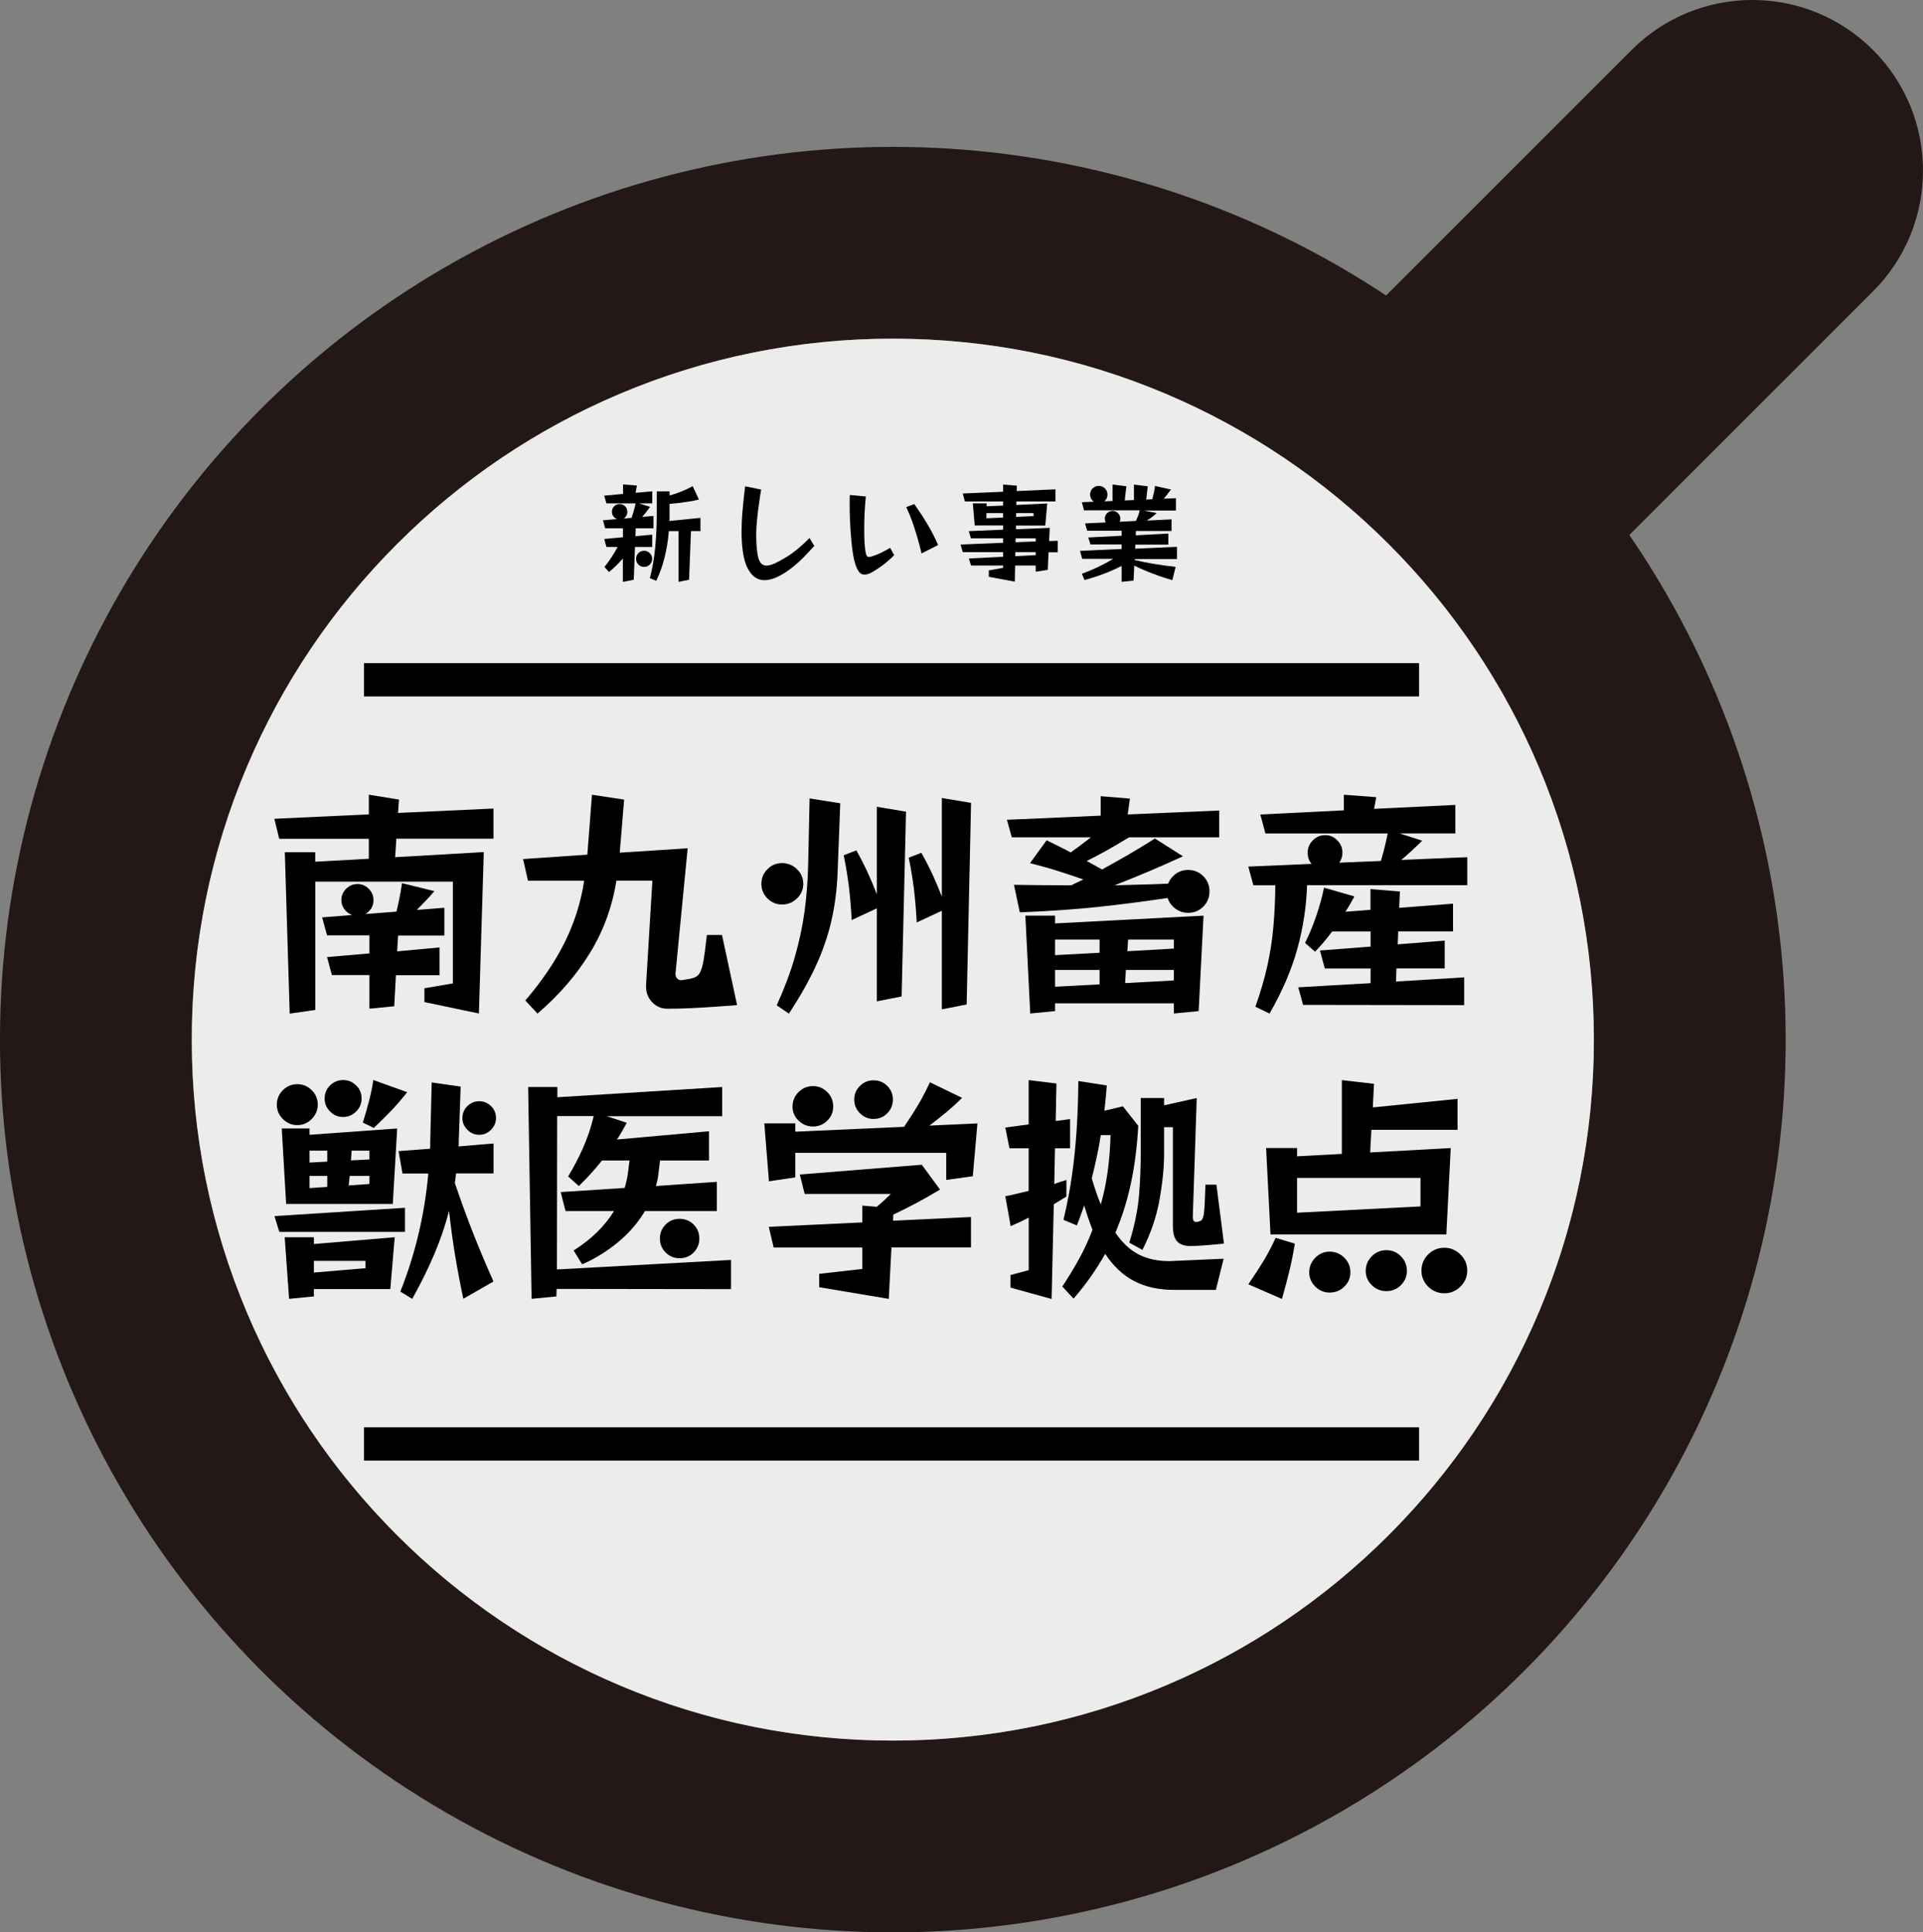
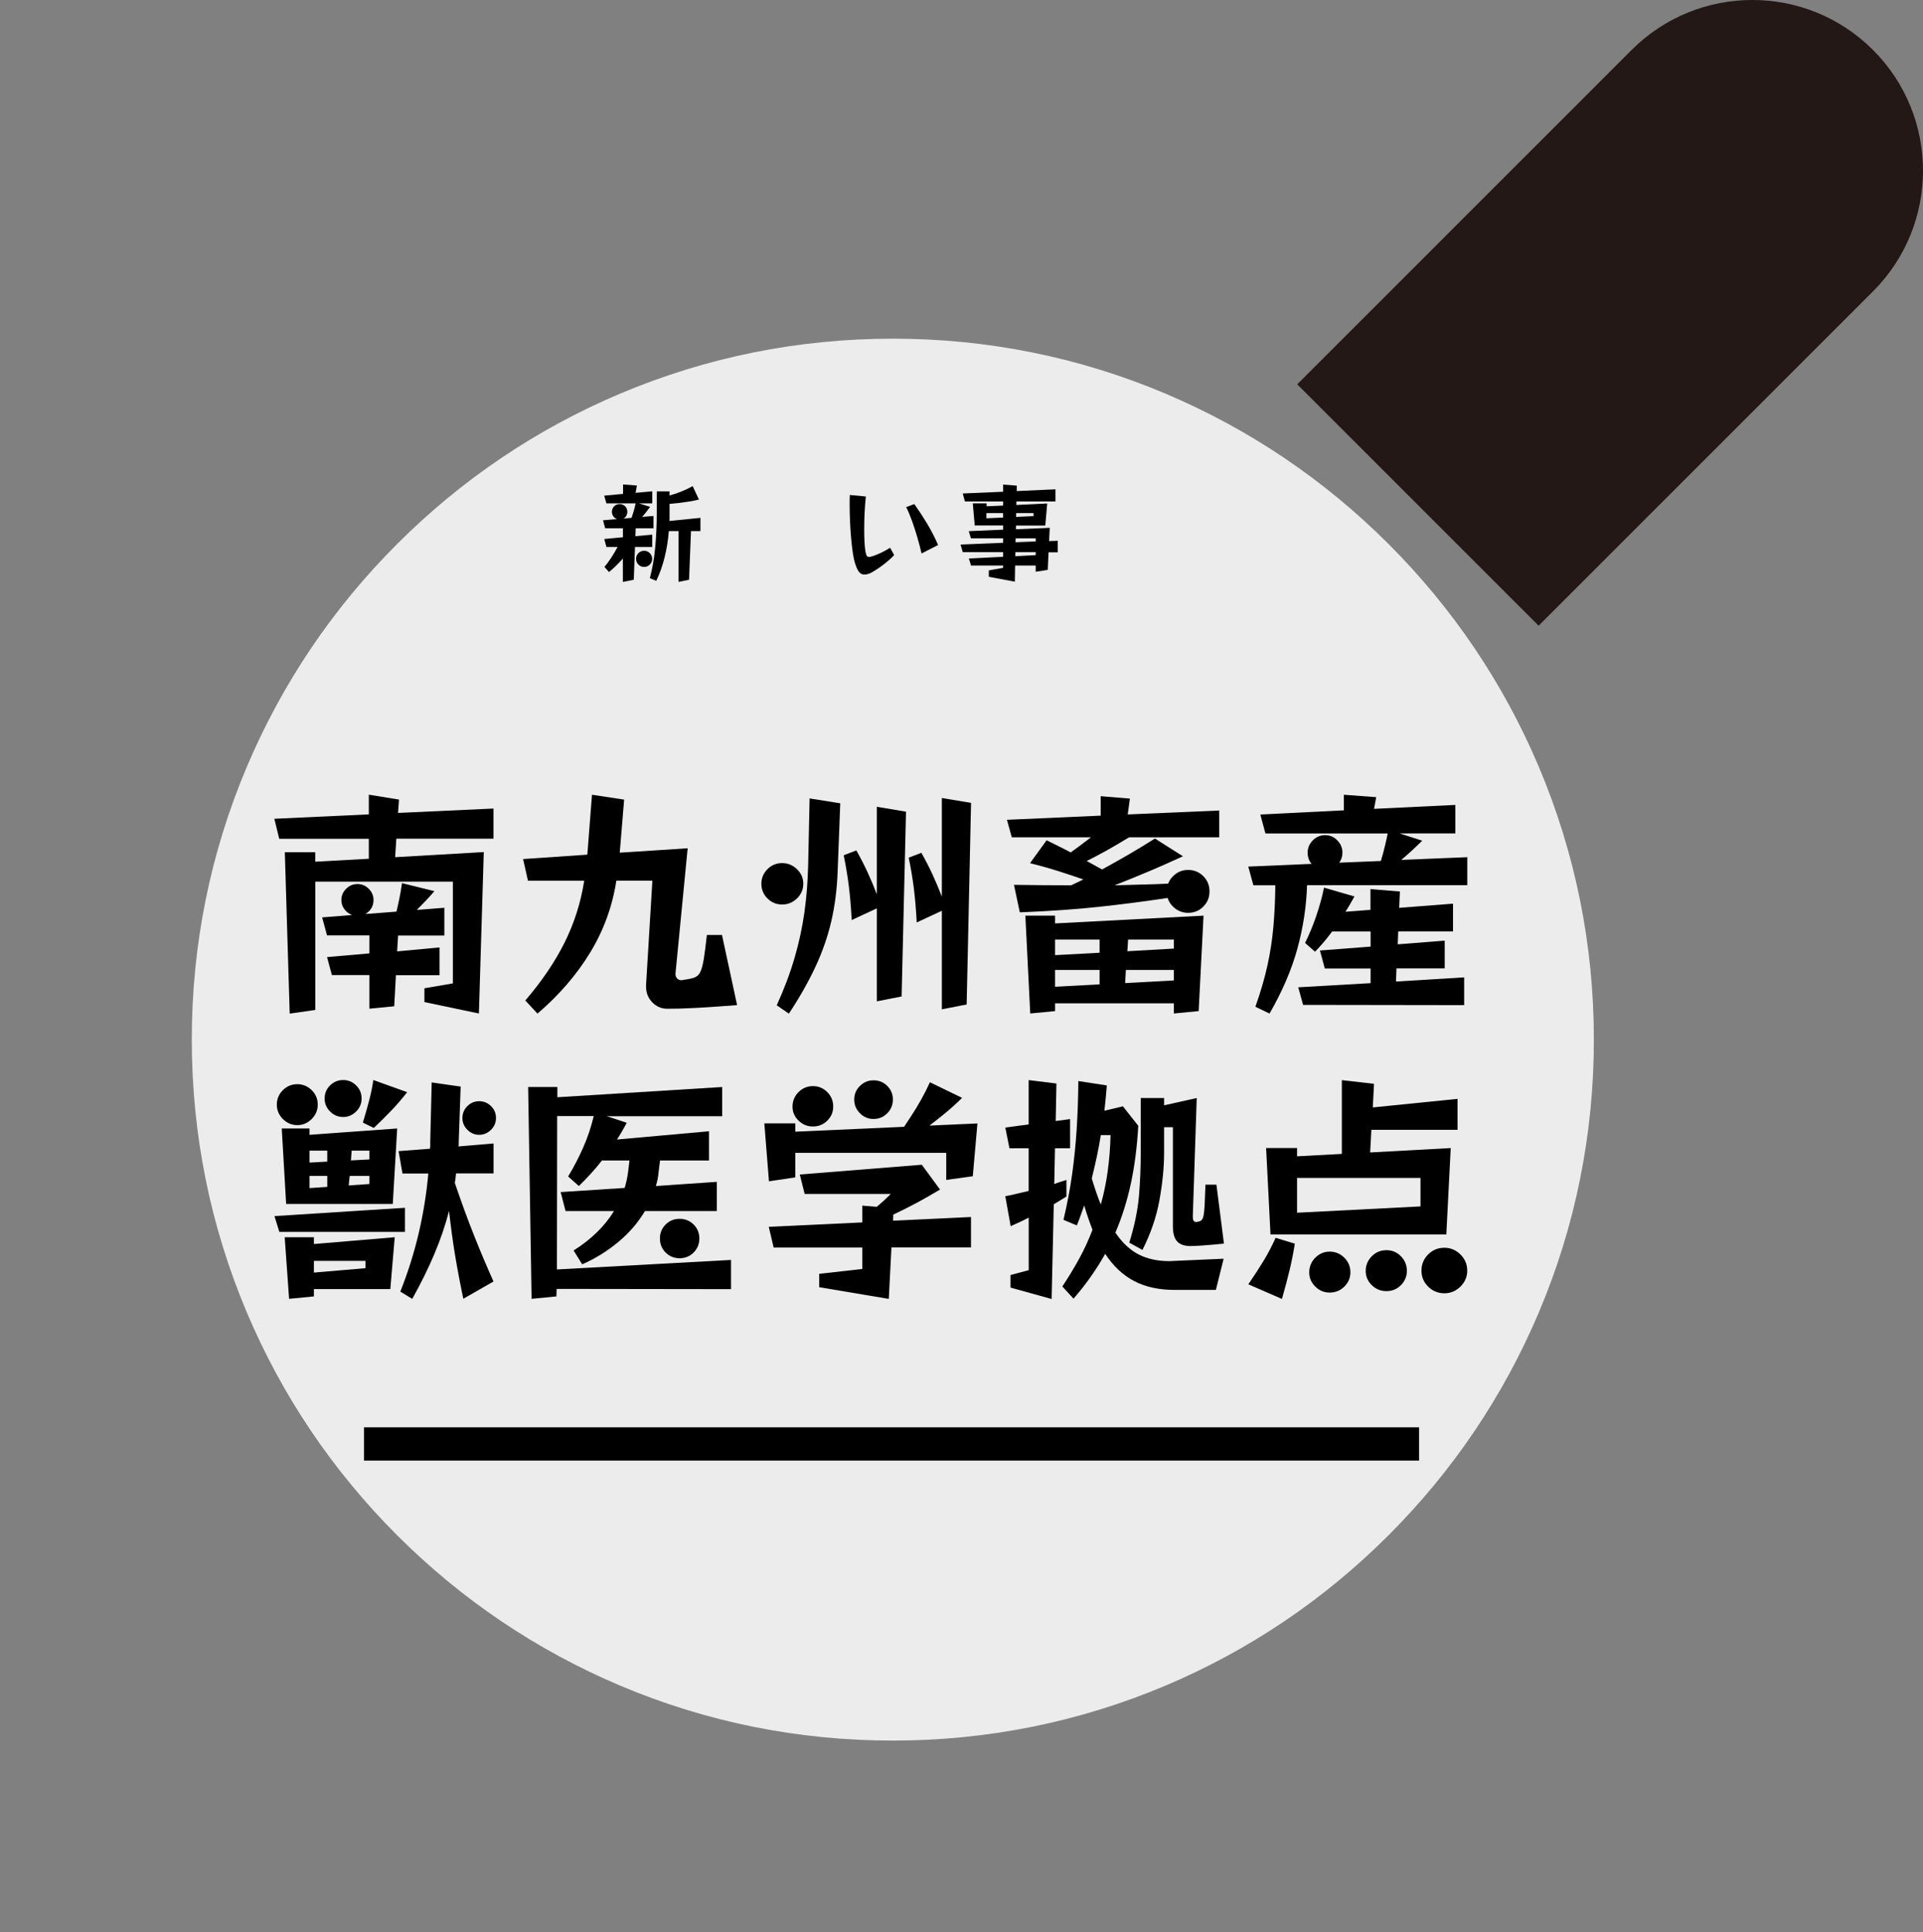
<svg xmlns="http://www.w3.org/2000/svg" id="_レイヤー_2" data-name="レイヤー 2" width="319.35" height="320.94" viewBox="0 0 319.35 320.94">
  <rect x="0" y="0" width="319.35" height="320.94" fill="#808080" stroke="none" />
  <defs>
    <style>
      .cls-1 {
        fill: #fff;
        opacity: .85;
      }

      .cls-1, .cls-2, .cls-3 {
        stroke-width: 0px;
      }

      .cls-2 {
        fill: #231815;
      }

      .cls-4 {
        fill: none;
        stroke: #231815;
        stroke-miterlimit: 10;
        stroke-width: 31.85px;
      }
    </style>
  </defs>
  <g id="_レイヤー_1-2" data-name="レイヤー 1">
    <g>
-       <circle class="cls-4" cx="148.27" cy="172.67" r="132.35" />
      <path class="cls-2" d="M319.35,28.35c0,7.25-2.77,14.51-8.3,20.04l-55.53,55.53-40.09-40.09,55.53-55.53c11.07-11.07,29.02-11.07,40.09,0,5.54,5.54,8.3,12.79,8.3,20.04Z" />
      <path class="cls-1" d="M31.85,172.67c0,15.72,3.08,30.97,9.14,45.31,5.86,13.86,14.26,26.31,24.96,37.01,10.7,10.7,23.15,19.09,37.01,24.96,14.34,6.07,29.59,9.14,45.31,9.14,15.72,0,30.97-3.08,45.31-9.14,13.86-5.86,26.31-14.26,37.01-24.96,10.7-10.7,19.09-23.15,24.96-37.01,6.07-14.34,9.14-29.59,9.14-45.31,0-15.72-3.08-30.97-9.14-45.31-5.86-13.86-14.26-26.31-24.96-37.01-10.7-10.7-23.15-19.09-37.01-24.96-14.34-6.07-29.59-9.14-45.31-9.14-15.72,0-30.97,3.08-45.31,9.14-13.86,5.86-26.31,14.26-37.01,24.96-10.7,10.7-19.09,23.15-24.96,37.01-6.07,14.34-9.14,29.59-9.14,45.31Z" />
    </g>
    <g>
      <path class="cls-3" d="M70.48,166.44v-2.3l4.73-.81v-16.9h-22.85v21.31l-4.25.61-.81-26.81h5.05v1.58l8.9-.49v-3.32h-14.88l-.81-3.32,15.69-.73v-3.27l5.01.81-.16,2.22,15.85-.73v5.01h-16.13l-.2,3.07,14.72-.85-.81,26.81-9.06-1.9ZM65.75,161.95l-.28,5.18-4.12.4v-5.58h-6.23l-.81-2.99,7.04-.61v-2.99h-7.04l-.81-2.99,4.97-.4c-.51-.19-.94-.5-1.27-.95-.34-.45-.51-.95-.51-1.52,0-.73.26-1.36.79-1.88.53-.53,1.15-.79,1.88-.79s1.35.26,1.88.79c.53.53.79,1.15.79,1.88,0,.51-.13.97-.38,1.38-.26.4-.59.71-.99.93l5.18-.4c.13-.54.29-1.23.46-2.06.17-.84.33-1.72.46-2.67l5.38,1.33c-.49.57-.98,1.11-1.48,1.64-.5.53-.98,1.02-1.44,1.48l4.57-.36v4.61h-7.68l-.16,2.63,7.04-.65v4.61h-7.24Z" />
      <path class="cls-3" d="M113.18,162.8c.83-.11,1.5-.24,1.98-.38.49-.15.85-.45,1.09-.89.24-.45.44-1.16.61-2.14.16-.98.34-2.35.53-4.1h2.51l2.51,11.65c-1.4.11-2.68.2-3.84.28-1.16.08-2.42.16-3.78.22-1.36.07-2.69.1-3.98.1-.97,0-1.8-.36-2.49-1.07-.69-.71-1.03-1.58-1.03-2.61v-.24l1.05-17.35h-5.98c-.67,4.31-2.13,8.3-4.37,11.97-2.24,3.67-5.15,7.04-8.73,10.11l-2.02-2.18c2.75-3.21,4.93-6.42,6.53-9.64,1.6-3.22,2.69-6.64,3.25-10.25h-9.34l-.81-3.6,10.67-.73.77-9.95,5.34.81-.73,8.81,11.28-.73-2.02,20.78v.12c0,.3.09.54.28.73.19.19.39.28.61.28h.12Z" />
      <path class="cls-3" d="M133.4,146.79c0,.94-.35,1.75-1.05,2.43-.7.67-1.52,1.01-2.47,1.01s-1.75-.34-2.43-1.01c-.67-.67-1.01-1.48-1.01-2.43s.34-1.75,1.01-2.43c.67-.67,1.48-1.01,2.43-1.01s1.77.34,2.47,1.01c.7.67,1.05,1.48,1.05,2.43ZM128.99,166.97c1.24-2.72,2.23-5.36,2.97-7.9.74-2.55,1.29-5.09,1.64-7.62.35-2.53.55-5.15.61-7.84l.24-11,5.09.81-.44,11.48c-.11,2.86-.46,5.56-1.05,8.11s-1.47,5.07-2.63,7.56c-1.16,2.49-2.63,5.09-4.41,7.78l-2.02-1.38ZM145.61,166.32v-15.45l-4.17,1.94c-.11-2.07-.27-3.97-.48-5.68-.22-1.71-.5-3.4-.85-5.08l2.1-.81c.7,1.24,1.32,2.45,1.86,3.62.54,1.17,1.05,2.39,1.54,3.66v-14.52l4.85.81-.73,30.69-4.12.81ZM156.41,167.65v-16.38l-4.17,1.94c-.11-2.07-.27-3.97-.48-5.68-.22-1.71-.5-3.4-.85-5.08l2.1-.81c.7,1.24,1.32,2.45,1.86,3.62.54,1.17,1.05,2.39,1.54,3.66v-16.38l4.85.81-.73,33.48-4.12.81Z" />
      <path class="cls-3" d="M187.5,139.07c-1.4.86-2.72,1.63-3.94,2.31-1.23.67-2.26,1.21-3.09,1.62l2.55,1.41c1.67-.92,3.17-1.76,4.49-2.53,1.32-.77,2.75-1.64,4.29-2.61l4.65,2.95c-1.94.89-3.77,1.7-5.48,2.43-1.71.73-3.67,1.52-5.88,2.39,1.43-.05,2.88-.09,4.35-.12,1.47-.03,2.99-.08,4.55-.16.27-.67.7-1.22,1.29-1.64.59-.42,1.27-.63,2.02-.63,1,0,1.84.34,2.53,1.03.69.69,1.03,1.53,1.03,2.53s-.34,1.84-1.03,2.53c-.69.69-1.53,1.03-2.53,1.03-.78,0-1.48-.23-2.1-.69-.62-.46-1.05-1.05-1.29-1.78-2,.3-3.92.57-5.78.81s-3.75.46-5.66.67c-1.91.2-3.94.38-6.07.53-2.13.15-4.47.28-7.04.38l-.97-4.57c1.75.03,3.4.05,4.95.06,1.55.01,3.07.02,4.55.02l2.02-.97c-1.13-.4-2.46-.85-3.98-1.33-1.52-.49-3.15-.94-4.87-1.38l2.75-3.8c.7.35,1.4.69,2.08,1.03.69.34,1.33.67,1.92.99.38-.27.85-.61,1.42-1.03.57-.42,1.21-.91,1.94-1.48h-13.14l-.81-2.91,15.57-.69v-3.23l4.85.4-.36,2.63,15.2-.65v4.45h-14.96ZM194.94,168.34v-1.7h-19.73v1.29l-4.12.4-.81-16.25h4.93v1.29l24.66-1.29-.81,15.85-4.12.4ZM182.61,156.05h-7.4v2.59l7.4-.4v-2.18ZM182.61,161.1h-7.4v2.79l7.4-.4v-2.39ZM194.94,161.1h-7.97l-.12,2.18,8.09-.44v-1.74ZM194.94,156.05h-7.6l-.12,1.94,7.72-.44v-1.5Z" />
      <path class="cls-3" d="M217.06,147.03c-.11,3.5-.64,7.01-1.6,10.51-.96,3.5-2.5,7.1-4.63,10.8l-2.35-1.13c.86-2.43,1.53-4.71,2-6.85.47-2.14.8-4.29.99-6.45.19-2.16.3-4.45.32-6.87h-3.64l-.85-3.11,10.51-.45c-.43-.51-.65-1.13-.65-1.86,0-.78.28-1.46.85-2.04.57-.58,1.25-.87,2.06-.87s1.46.29,2.02.87c.57.58.85,1.26.85,2.04,0,.62-.18,1.17-.53,1.66l6.91-.28c.3-1,.54-1.9.73-2.71.19-.81.32-1.43.4-1.86h-20.3l-.85-3.15,13.87-.69v-2.59l5.38.4-.36,1.94,13.5-.65v4.73h-9.26l3.76,1.21c-1.35,1.32-2.51,2.39-3.48,3.19l10.96-.45v4.65h-26.65ZM216.41,166.93l-.81-2.95,12.01-.69v-2.43h-7.6l-.81-2.99,8.41-.65v-2.51h-6.39c-.43.59-.88,1.17-1.35,1.72-.47.55-.96,1.1-1.48,1.64l-1.66-1.46c.67-1.35,1.29-2.82,1.84-4.43.55-1.6.99-3.19,1.31-4.75l5.05,1.46-.73,1.29c-.24.43-.5.85-.77,1.25l4.16-.32v-3.44l4.89.4-.12,2.71,8.94-.69v4.61h-9.1l-.08,2.14,7.8-.61v4.61h-8.01l-.08,2.18,11.32-.69v4.61l-26.77-.04Z" />
      <path class="cls-3" d="M46.39,204.61l-.81-2.63,21.67-1.38v4h-20.86ZM52.77,183.47c0,.92-.34,1.71-1.01,2.39-.67.67-1.47,1.01-2.39,1.01s-1.71-.34-2.39-1.01c-.67-.67-1.01-1.47-1.01-2.39s.34-1.74,1.01-2.41c.67-.66,1.47-.99,2.39-.99s1.71.33,2.39.99c.67.66,1.01,1.46,1.01,2.41ZM47.52,199.96l-.73-12.53h4.61v1.05l14.56-1.05-.73,12.53h-17.71ZM52.13,214.11v1.21l-4.12.4-.73-10.23h4.85v1.13l13.42-1.13-.73,8.61h-12.7ZM54.35,191.11h-2.95v1.98l2.95-.16v-1.82ZM54.35,195.31h-2.95v2.02l2.95-.2v-1.82ZM60.7,209.42h-8.57v1.94l8.57-.73v-1.21ZM60.05,182.45c0,.84-.3,1.56-.91,2.16-.61.61-1.33.91-2.16.91s-1.56-.3-2.16-.91c-.61-.61-.91-1.33-.91-2.16s.3-1.59.91-2.18c.61-.59,1.33-.89,2.16-.89s1.56.3,2.16.89c.61.59.91,1.32.91,2.18ZM61.35,195.31h-3.28l-.16,1.58,3.44-.24v-1.33ZM61.35,191.11h-2.95l-.12,1.62,3.07-.16v-1.46ZM60.26,186.46c.43-1.43.79-2.69,1.07-3.78.28-1.09.51-2.19.67-3.3l5.62,2.02c-.89,1.13-1.76,2.14-2.61,3.03s-1.83,1.86-2.93,2.91l-1.82-.89ZM76.95,215.73c-.51-2.4-.96-4.76-1.35-7.1-.39-2.33-.73-4.83-1.03-7.5-.62,2.4-1.44,4.79-2.45,7.18s-2.23,4.86-3.66,7.42l-1.98-1.21c1.27-3.18,2.28-6.41,3.05-9.68.77-3.28,1.3-6.58,1.6-9.93h-4.29l-.65-3.72,5.22-.4c.03-.21.04-.42.04-.61v-.57l.24-9.83,4.81.69-.32,9.14v.4c0,.13-.01.27-.04.4l5.82-.49v4.97h-6.23c-.03.27-.05.53-.08.79-.03.26-.07.52-.12.79,1.08,3.18,2.15,6.11,3.21,8.77,1.06,2.67,2.14,5.2,3.21,7.6l-5.01,2.87ZM82.37,185.69c0,.75-.28,1.41-.83,1.96-.55.55-1.21.83-1.96.83s-1.41-.28-1.96-.83c-.55-.55-.83-1.21-.83-1.96s.28-1.44.83-1.98c.55-.54,1.21-.81,1.96-.81s1.41.27,1.96.81c.55.54.83,1.2.83,1.98Z" />
      <path class="cls-3" d="M92.44,214.11l-.04,1.21-4.12.4-.57-35.18h4.85v1.7l27.37-1.7v4.85h-19.17l3.32,1.09c-.24.46-.5.92-.77,1.39-.27.47-.55.94-.85,1.39l15.28-1.37v4.85h-8.13l-.24,1.94c-.03.38-.08.76-.16,1.15-.08.39-.18.78-.28,1.15l10.11-.69v4.85h-11.93c-1.16,1.94-2.65,3.67-4.47,5.17-1.82,1.51-3.81,2.74-5.96,3.68l-1.42-2.3c2.91-1.83,5.15-4.02,6.71-6.55h-8.05l-.81-3.15,10.63-.69c.13-.46.25-.9.34-1.33.09-.43.17-.86.22-1.29l.24-1.94h-4.57c-.59.75-1.22,1.5-1.88,2.22-.66.73-1.31,1.4-1.96,2.02l-1.78-1.58c.94-1.56,1.78-3.17,2.51-4.83.73-1.66,1.31-3.39,1.74-5.2h-6.07l-.04,25.47,28.91-1.58v4.85l-28.99-.04ZM116.14,205.7c0,.92-.32,1.69-.95,2.33-.63.63-1.41.95-2.33.95s-1.69-.32-2.32-.95-.95-1.41-.95-2.33.32-1.69.95-2.32,1.41-.95,2.32-.95,1.69.32,2.33.95c.63.63.95,1.41.95,2.32Z" />
      <path class="cls-3" d="M157.14,195.96v-4.49h-25.07v4.08l-4.37.65-.77-9.62h5.14v1.38l18.07-.81c.32-.49.74-1.12,1.25-1.9.51-.78,1.04-1.65,1.58-2.61.54-.96,1.02-1.92,1.46-2.89l5.34,2.59c-.89.89-1.82,1.73-2.79,2.53-.97.8-1.85,1.49-2.63,2.08l7.97-.36-.77,8.77-4.41.61ZM148.04,207.2l-.44,8.53-11.56-1.94v-2.22l7.16-.81v-3.56h-14.72l-.81-3.44,15.53-.73v-2.79l2.39.2c.73-.59,1.51-1.31,2.35-2.14h-14.31l-.81-3.23,20.26-1.62,3.03,4.12c-1.35.81-2.61,1.53-3.78,2.16-1.17.63-2.5,1.3-3.98,2l-.04,1.01,12.94-.61v5.05h-13.18ZM138.37,183.79c0,.92-.33,1.7-.99,2.34-.66.65-1.45.97-2.37.97s-1.71-.32-2.39-.97c-.67-.65-1.01-1.43-1.01-2.34s.34-1.75,1.01-2.41c.67-.66,1.47-.99,2.39-.99s1.7.33,2.37.99c.66.66.99,1.46.99,2.41ZM148.28,182.62c0,.89-.31,1.65-.93,2.28-.62.63-1.39.95-2.3.95-.86,0-1.61-.32-2.24-.95-.63-.63-.95-1.39-.95-2.28s.32-1.64.95-2.26c.63-.62,1.38-.93,2.24-.93.92,0,1.68.31,2.3.93.62.62.93,1.38.93,2.26Z" />
      <path class="cls-3" d="M167.81,213.83v-2.06l3.03-.81v-8.73c-.51.27-1.02.52-1.52.75-.5.23-.99.45-1.48.67l-.89-4.97c.7-.13,1.38-.28,2.02-.44.65-.16,1.27-.31,1.86-.44v-7.08h-3.19l-.69-3.44,3.88-.53v-7.36l4.61.57-.12,6.23,2.39-.32v4.85h-2.51l-.12,5.94c.32-.13.65-.26.99-.36.34-.11.68-.22,1.03-.32v2.75l-2.1,1.29-.36,15.73-6.83-1.9ZM195.06,214.24c-2.61,0-4.86-.49-6.73-1.48-1.87-.98-3.47-2.49-4.79-4.51-.73,1.29-1.52,2.55-2.39,3.78-.86,1.23-1.82,2.45-2.87,3.66l-1.86-2.02c1.02-1.54,1.96-3.08,2.81-4.63.85-1.55,1.58-3.15,2.2-4.79-.24-.62-.48-1.27-.71-1.94-.23-.67-.45-1.37-.67-2.1-.19.54-.38,1.09-.59,1.66-.2.57-.41,1.12-.63,1.66l-2.22-.93c.62-2.61,1.1-5.14,1.44-7.58.34-2.44.59-4.92.75-7.44s.26-5.2.28-8.03l4.73.73c-.05.67-.11,1.37-.18,2.08-.07.71-.14,1.42-.22,2.12l3.07-.73,2.55,3.23c-.19,3.42-.59,6.59-1.21,9.5-.62,2.91-1.48,5.66-2.59,8.25,1.16,1.7,2.46,2.91,3.9,3.64,1.44.73,3.13,1.09,5.07,1.09.13,0,.28,0,.42-.02.15-.01.29-.02.42-.02l8.17-.36-1.29,5.18h-6.87ZM182.81,188.52c-.19,1.21-.41,2.42-.67,3.62-.26,1.2-.53,2.39-.83,3.58.49,1.64.98,3.09,1.5,4.33.97-3.4,1.51-7.24,1.62-11.52h-1.62ZM197.77,206.96c-1.05,0-1.81-.26-2.28-.77s-.71-1.35-.71-2.51v-16.46h-1.46v4.33c0,2.34-.26,4.93-.77,7.76-.51,2.83-1.46,5.59-2.83,8.29l-2.18-1.21c.86-2.78,1.39-5.34,1.6-7.7.2-2.36.3-4.74.3-7.14v-9.18h3.88v1.21l5.42-1.21-.65,19.61v.16c0,.54.17.81.53.81h.16c.3-.05.53-.13.69-.24.16-.11.29-.35.38-.73.09-.38.16-.98.2-1.8.04-.82.09-1.96.14-3.42h1.82l1.25,9.79c-1.11.11-2.06.2-2.87.26-.81.07-1.59.11-2.35.14h-.28Z" />
      <path class="cls-3" d="M207.31,213.31c1-1.46,1.85-2.78,2.57-3.96.71-1.19,1.37-2.44,1.96-3.76l3.19.97c-.24,1.51-.53,2.97-.87,4.39-.34,1.42-.76,3.01-1.27,4.79l-5.58-2.43ZM210.99,205.02l-.73-14.35h5.14v1.38l7.44-.4v-12.25l5.34.61-.2,3.92,14.07-1.42v5.14h-14.31l-.2,3.76,13.38-.73-.73,14.35h-29.19ZM235.9,195.64h-20.5v5.78l20.5-1.05v-4.73ZM224.26,211.32c0,.92-.34,1.71-1.01,2.37-.67.66-1.48.99-2.43.99s-1.71-.33-2.39-.99c-.67-.66-1.01-1.45-1.01-2.37s.34-1.75,1.01-2.43c.67-.67,1.47-1.01,2.39-1.01s1.75.34,2.43,1.01c.67.67,1.01,1.48,1.01,2.43ZM233.64,211.08c0,.92-.33,1.7-.99,2.37-.66.66-1.46.99-2.41.99s-1.75-.33-2.43-.99c-.67-.66-1.01-1.45-1.01-2.37s.34-1.75,1.01-2.43c.67-.67,1.48-1.01,2.43-1.01s1.75.34,2.41,1.01c.66.67.99,1.48.99,2.43ZM243.66,211.04c0,1.03-.38,1.91-1.13,2.65-.76.74-1.64,1.11-2.67,1.11s-1.95-.37-2.69-1.11c-.74-.74-1.11-1.62-1.11-2.65s.37-1.95,1.11-2.69c.74-.74,1.64-1.11,2.69-1.11s1.91.37,2.67,1.11c.75.74,1.13,1.64,1.13,2.69Z" />
    </g>
    <g>
      <path class="cls-3" d="M103.44,96.65v-3.89c-.77.88-1.54,1.63-2.3,2.25l-.76-.85c.38-.46.77-.97,1.14-1.55.38-.58.72-1.16,1.04-1.76h-1.85l-.36-1.33,3.1-.29v-1.49h-2.95l-.36-1.33,2.32-.2c-.25-.1-.46-.25-.61-.47-.16-.22-.23-.46-.23-.74,0-.36.12-.66.37-.91.25-.25.55-.37.91-.37s.66.12.91.37c.25.25.37.55.37.91,0,.24-.06.46-.17.66-.11.2-.27.35-.46.46l1.33-.11c.08-.24.2-.58.33-1.03.14-.45.25-.91.35-1.38h-4.86l-.36-1.28,3.13-.29v-1.57l2.3.18-.22,1.21,2.77-.25v2h-2.21l1.85.58c-.5.7-.94,1.25-1.31,1.67l1.87-.16v2.05h-2.95l-.05,1.31,2.79-.25v2.05h-2.86l-.2,5.44-1.8.36ZM108.3,92.82c0,.37-.13.69-.39.95-.26.26-.57.39-.94.39s-.69-.13-.95-.39c-.26-.26-.39-.57-.39-.95s.13-.69.39-.95c.26-.26.57-.39.95-.39s.69.13.94.39c.26.26.39.57.39.95ZM112.69,96.65v-8.44h-1.62c-.12,1.54-.36,3-.71,4.4s-.81,2.69-1.38,3.86l-1.06-.45c.42-1.57.72-3.27.89-5.1s.26-3.71.26-5.64v-3.67h2.12v.68c.61-.16,1.25-.37,1.91-.63.66-.26,1.3-.57,1.93-.92l1.04,2.23c-.53.13-1.08.24-1.65.33-.57.09-1.1.17-1.58.23-.49.06-1.04.11-1.65.16v2.23c0,.21,0,.41-.02.61l5.15-.52v2.2h-1.57l-.32,8.08-1.75.36Z" />
-       <path class="cls-3" d="M135.24,90.66c-.6.66-1.19,1.28-1.75,1.86s-1.16,1.12-1.77,1.61c-.91.73-1.77,1.29-2.56,1.66-.8.38-1.53.57-2.19.57-1.2,0-2.14-.66-2.81-1.97-.67-1.31-1.01-3.35-1.01-6.11,0-1.04.05-2.19.16-3.45.11-1.25.25-2.61.43-4.06l2.66.54c-.14.86-.28,1.75-.4,2.65-.12.9-.22,1.76-.3,2.58-.08.82-.12,1.56-.12,2.21v.13c.01,1.78.14,3.06.38,3.86.24.8.68,1.2,1.33,1.2.38,0,.85-.12,1.41-.38s1.22-.62,1.99-1.1c.62-.38,1.26-.85,1.9-1.39.64-.54,1.26-1.11,1.84-1.71l.79,1.3Z" />
      <path class="cls-3" d="M148.49,92.19c-.44.48-.99.97-1.64,1.48s-1.3.95-1.96,1.33c-.26.16-.5.27-.72.33-.22.07-.41.1-.59.1-.46,0-.81-.21-1.07-.65-.26-.43-.48-1.04-.68-1.84-.11-.49-.21-1.09-.3-1.81-.09-.71-.17-1.49-.23-2.32-.07-.83-.12-1.68-.15-2.54-.04-.86-.05-1.67-.05-2.44,0-.29,0-.57,0-.85,0-.28.02-.53.03-.77l2.66.25c-.08.77-.15,1.63-.2,2.58-.05.96-.07,1.89-.07,2.82,0,.72.01,1.4.04,2.03.03.63.08,1.17.15,1.63.06.36.13.61.21.76.08.15.2.22.37.22.04,0,.08,0,.13,0,.05,0,.1-.02.14-.03.52-.13,1.07-.34,1.67-.62.59-.28,1.12-.57,1.59-.87l.67,1.21ZM153.04,91.92c-.2-.89-.44-1.79-.71-2.71s-.56-1.81-.86-2.66c-.31-.86-.63-1.63-.98-2.33l1.35-.5c.72,1.01,1.42,2.08,2.11,3.22.68,1.14,1.3,2.33,1.84,3.58l-2.74,1.4Z" />
      <path class="cls-3" d="M172,94.92v-.99h-3.42l-.05,2.68-4.32-.81v-1.06l2.38-.43v-.38h-5.33l-.36-1.17,5.69-.29v-.77h-6.71l-.36-1.26,7.07-.29v-.74h-5.35l-.36-1.19,5.71-.25v-.7h-4.72l-.32-3.67h2.29v.49l2.75-.12v-.68h-6.35l-.36-1.33,6.71-.29v-1.19l2.27.18-.02.9,6.44-.29v2.02h-6.48l-.02.58,5.13-.25-.32,3.67h-4.86l-.02.61,5.62-.23-.11,2.2,1.44-.05v1.91h-1.53l-.13,2.92-2,.31ZM166.58,85.22h-2.77v.86l2.77-.12v-.74ZM172,91.7h-3.38l-.02.68,3.4-.18v-.5ZM172,89.41h-3.33l-.02.65,3.35-.13v-.52ZM171.64,85.22h-2.88l-.02.63,2.9-.13v-.5Z" />
-       <path class="cls-3" d="M194.64,96.34c-.77-.21-1.53-.46-2.29-.73s-1.48-.55-2.17-.84-1.29-.56-1.82-.83l-.11,2.48-1.98.22v-2.65c-.98.5-2,.95-3.03,1.34-1.04.39-2.08.72-3.14,1l-.43-1.03c.94-.35,1.83-.73,2.69-1.13.86-.41,1.69-.86,2.51-1.35h-5.15l-.36-1.33,6.91-.31v-.76h-5.18l-.36-1.15,5.54-.29v-.83h-5.72l-.36-1.22,3.44-.16c-.11-.2-.16-.41-.16-.63,0-.35.13-.65.38-.9s.55-.38.9-.38.67.12.92.38.38.55.38.9c0,.18-.04.35-.11.52l2.7-.14c.07-.16.17-.4.31-.73.13-.33.24-.67.32-1.03h-9.25l-.36-1.35,2-.09c-.19-.13-.35-.3-.46-.51-.11-.21-.17-.43-.17-.67,0-.4.14-.74.42-1.02.28-.28.62-.42,1.02-.42s.73.14,1.02.42c.28.28.42.62.42,1.02,0,.46-.17.83-.52,1.12l1.37-.05v-2.74l2.29.29-.27,2.36,1.53-.07v-2.57l2.29.29-.25,2.2,1.01-.05c.07-.28.15-.61.24-1s.16-.79.21-1.21l2.65.59c-.19.26-.39.53-.6.79s-.41.51-.6.74l2.02-.09v2.05h-5.33l2.14.43c-.29.26-.58.5-.86.71-.29.21-.55.39-.79.53l4.12-.2v1.93h-5.92l-.04.72,5.42-.29v1.84h-5.47l-.04.67,6.95-.31v2.03h-7.02v.16c.91.23,1.96.44,3.15.64,1.19.2,2.4.36,3.64.5l-.54,2.21Z" />
    </g>
-     <rect class="cls-3" x="60.45" y="110.14" width="175.21" height="5.53" />
    <rect class="cls-3" x="60.45" y="237.06" width="175.21" height="5.53" />
  </g>
</svg>